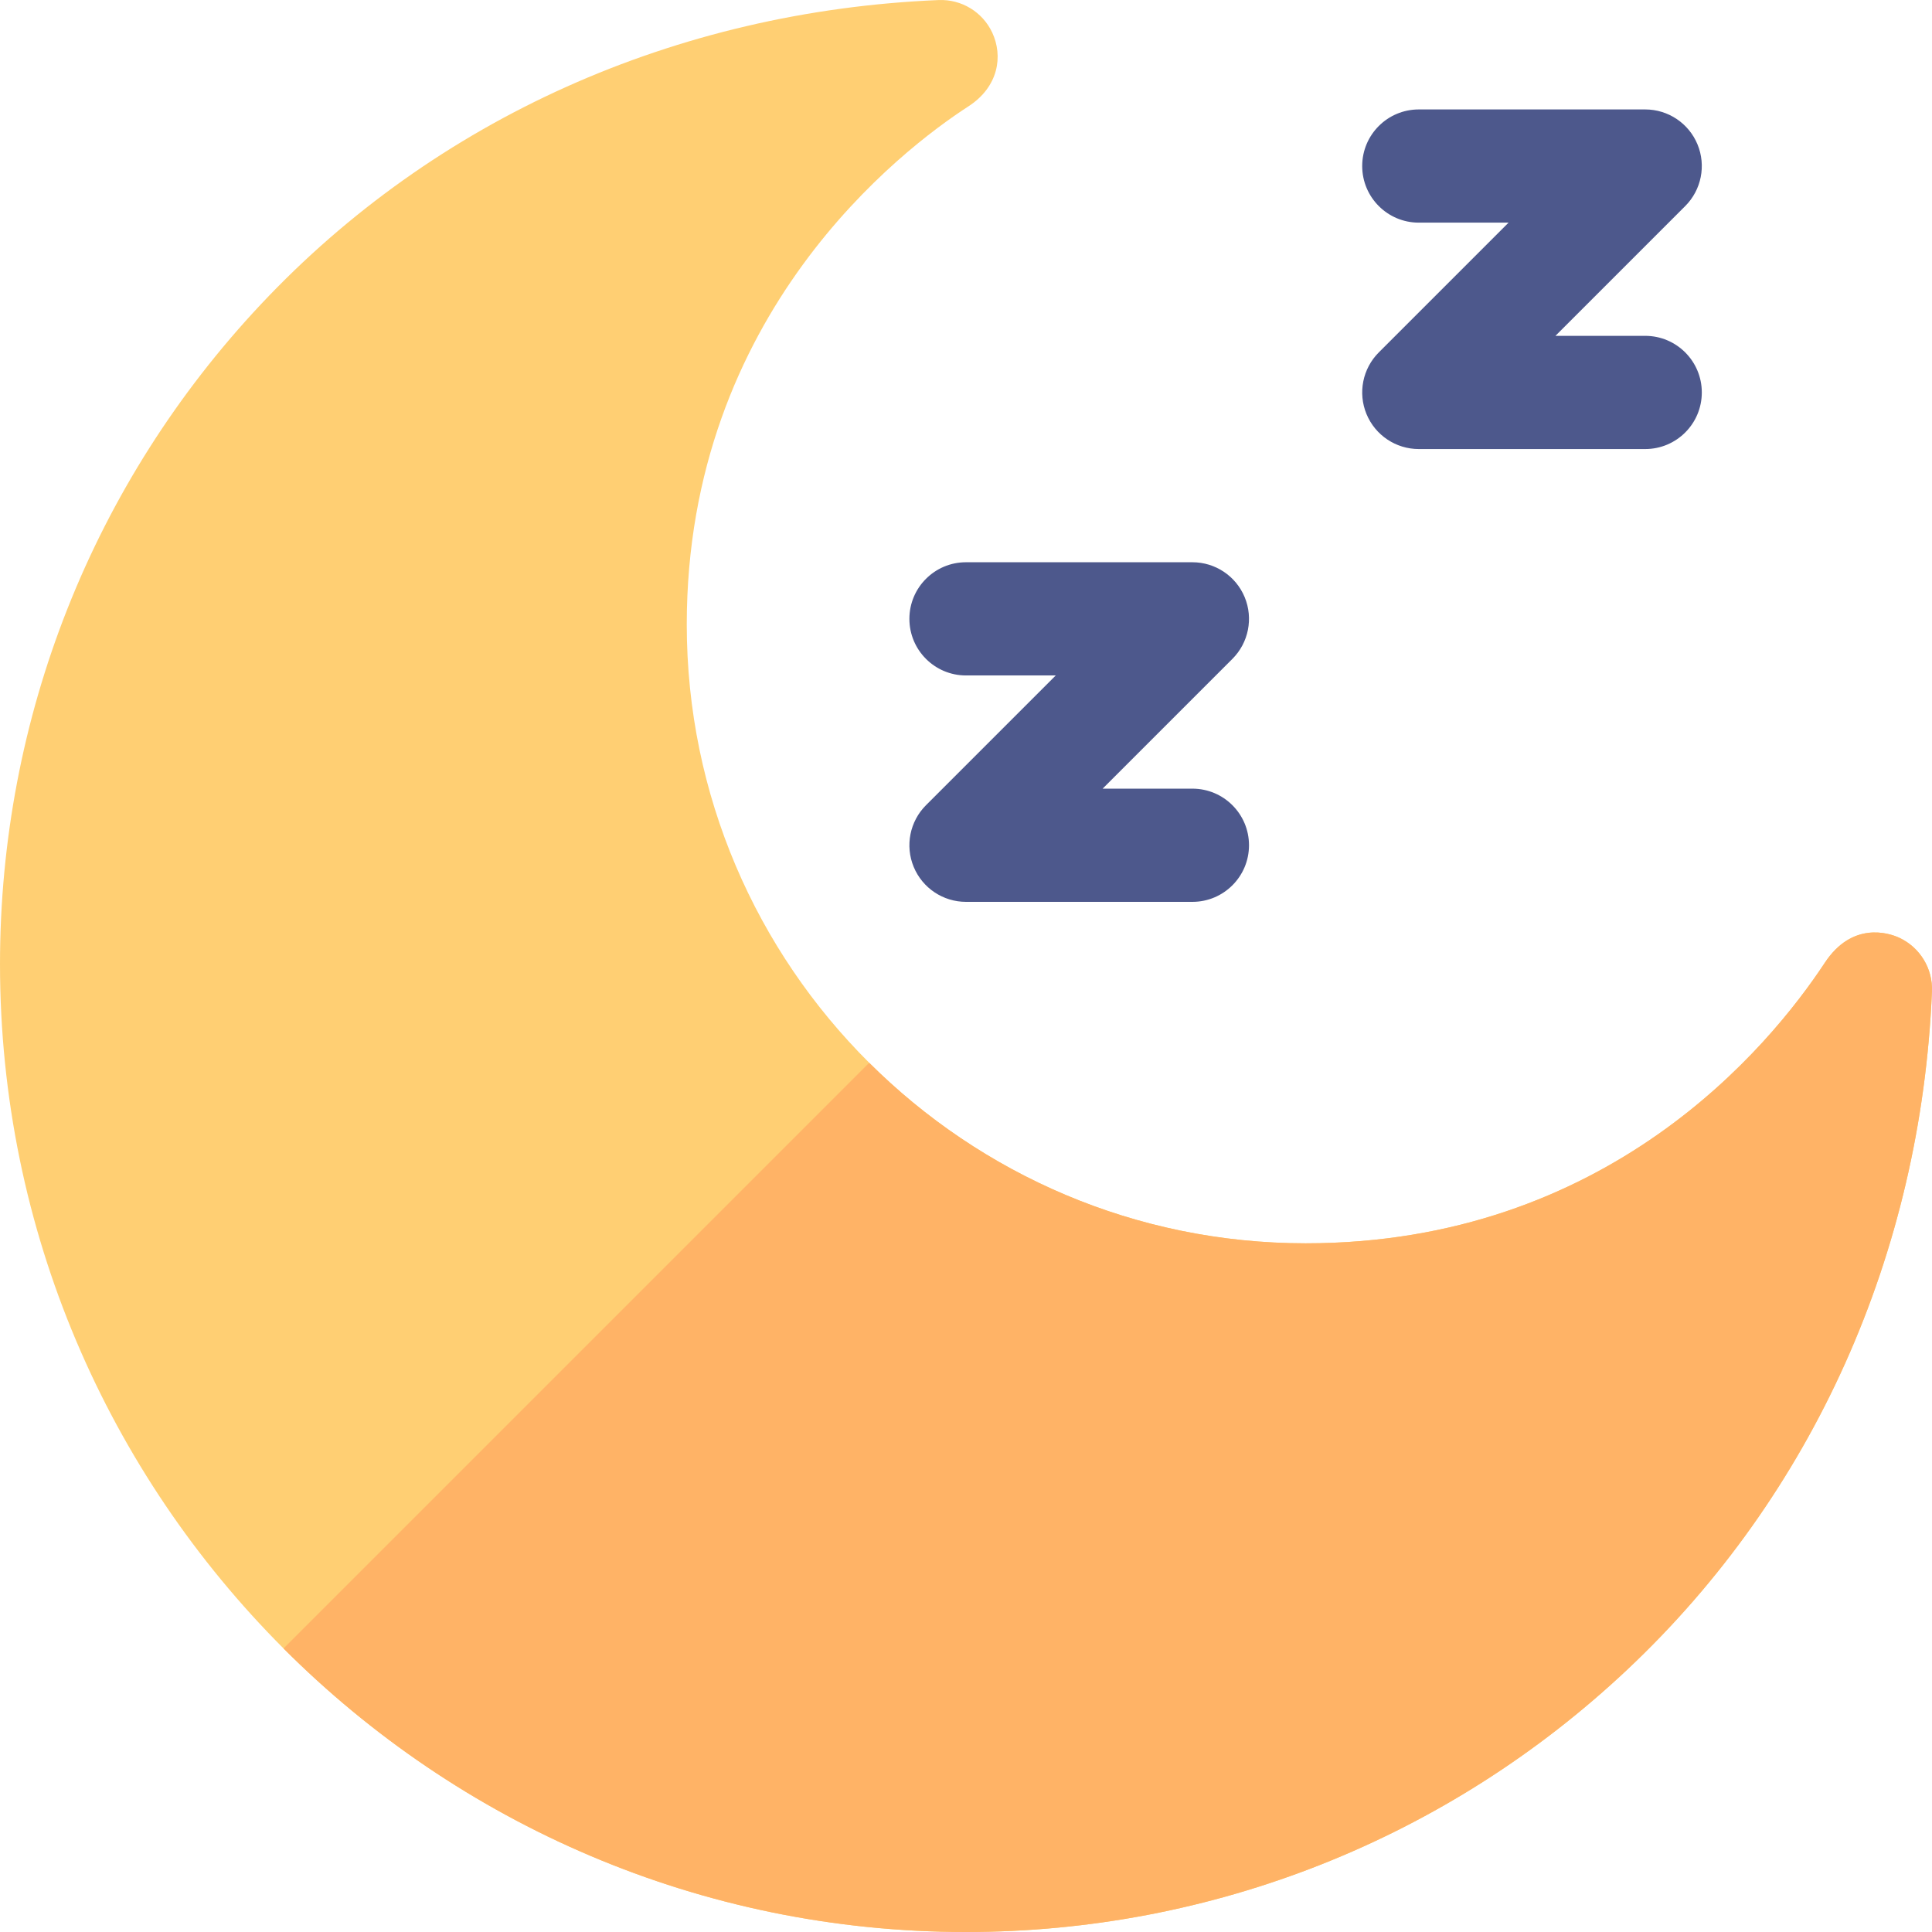
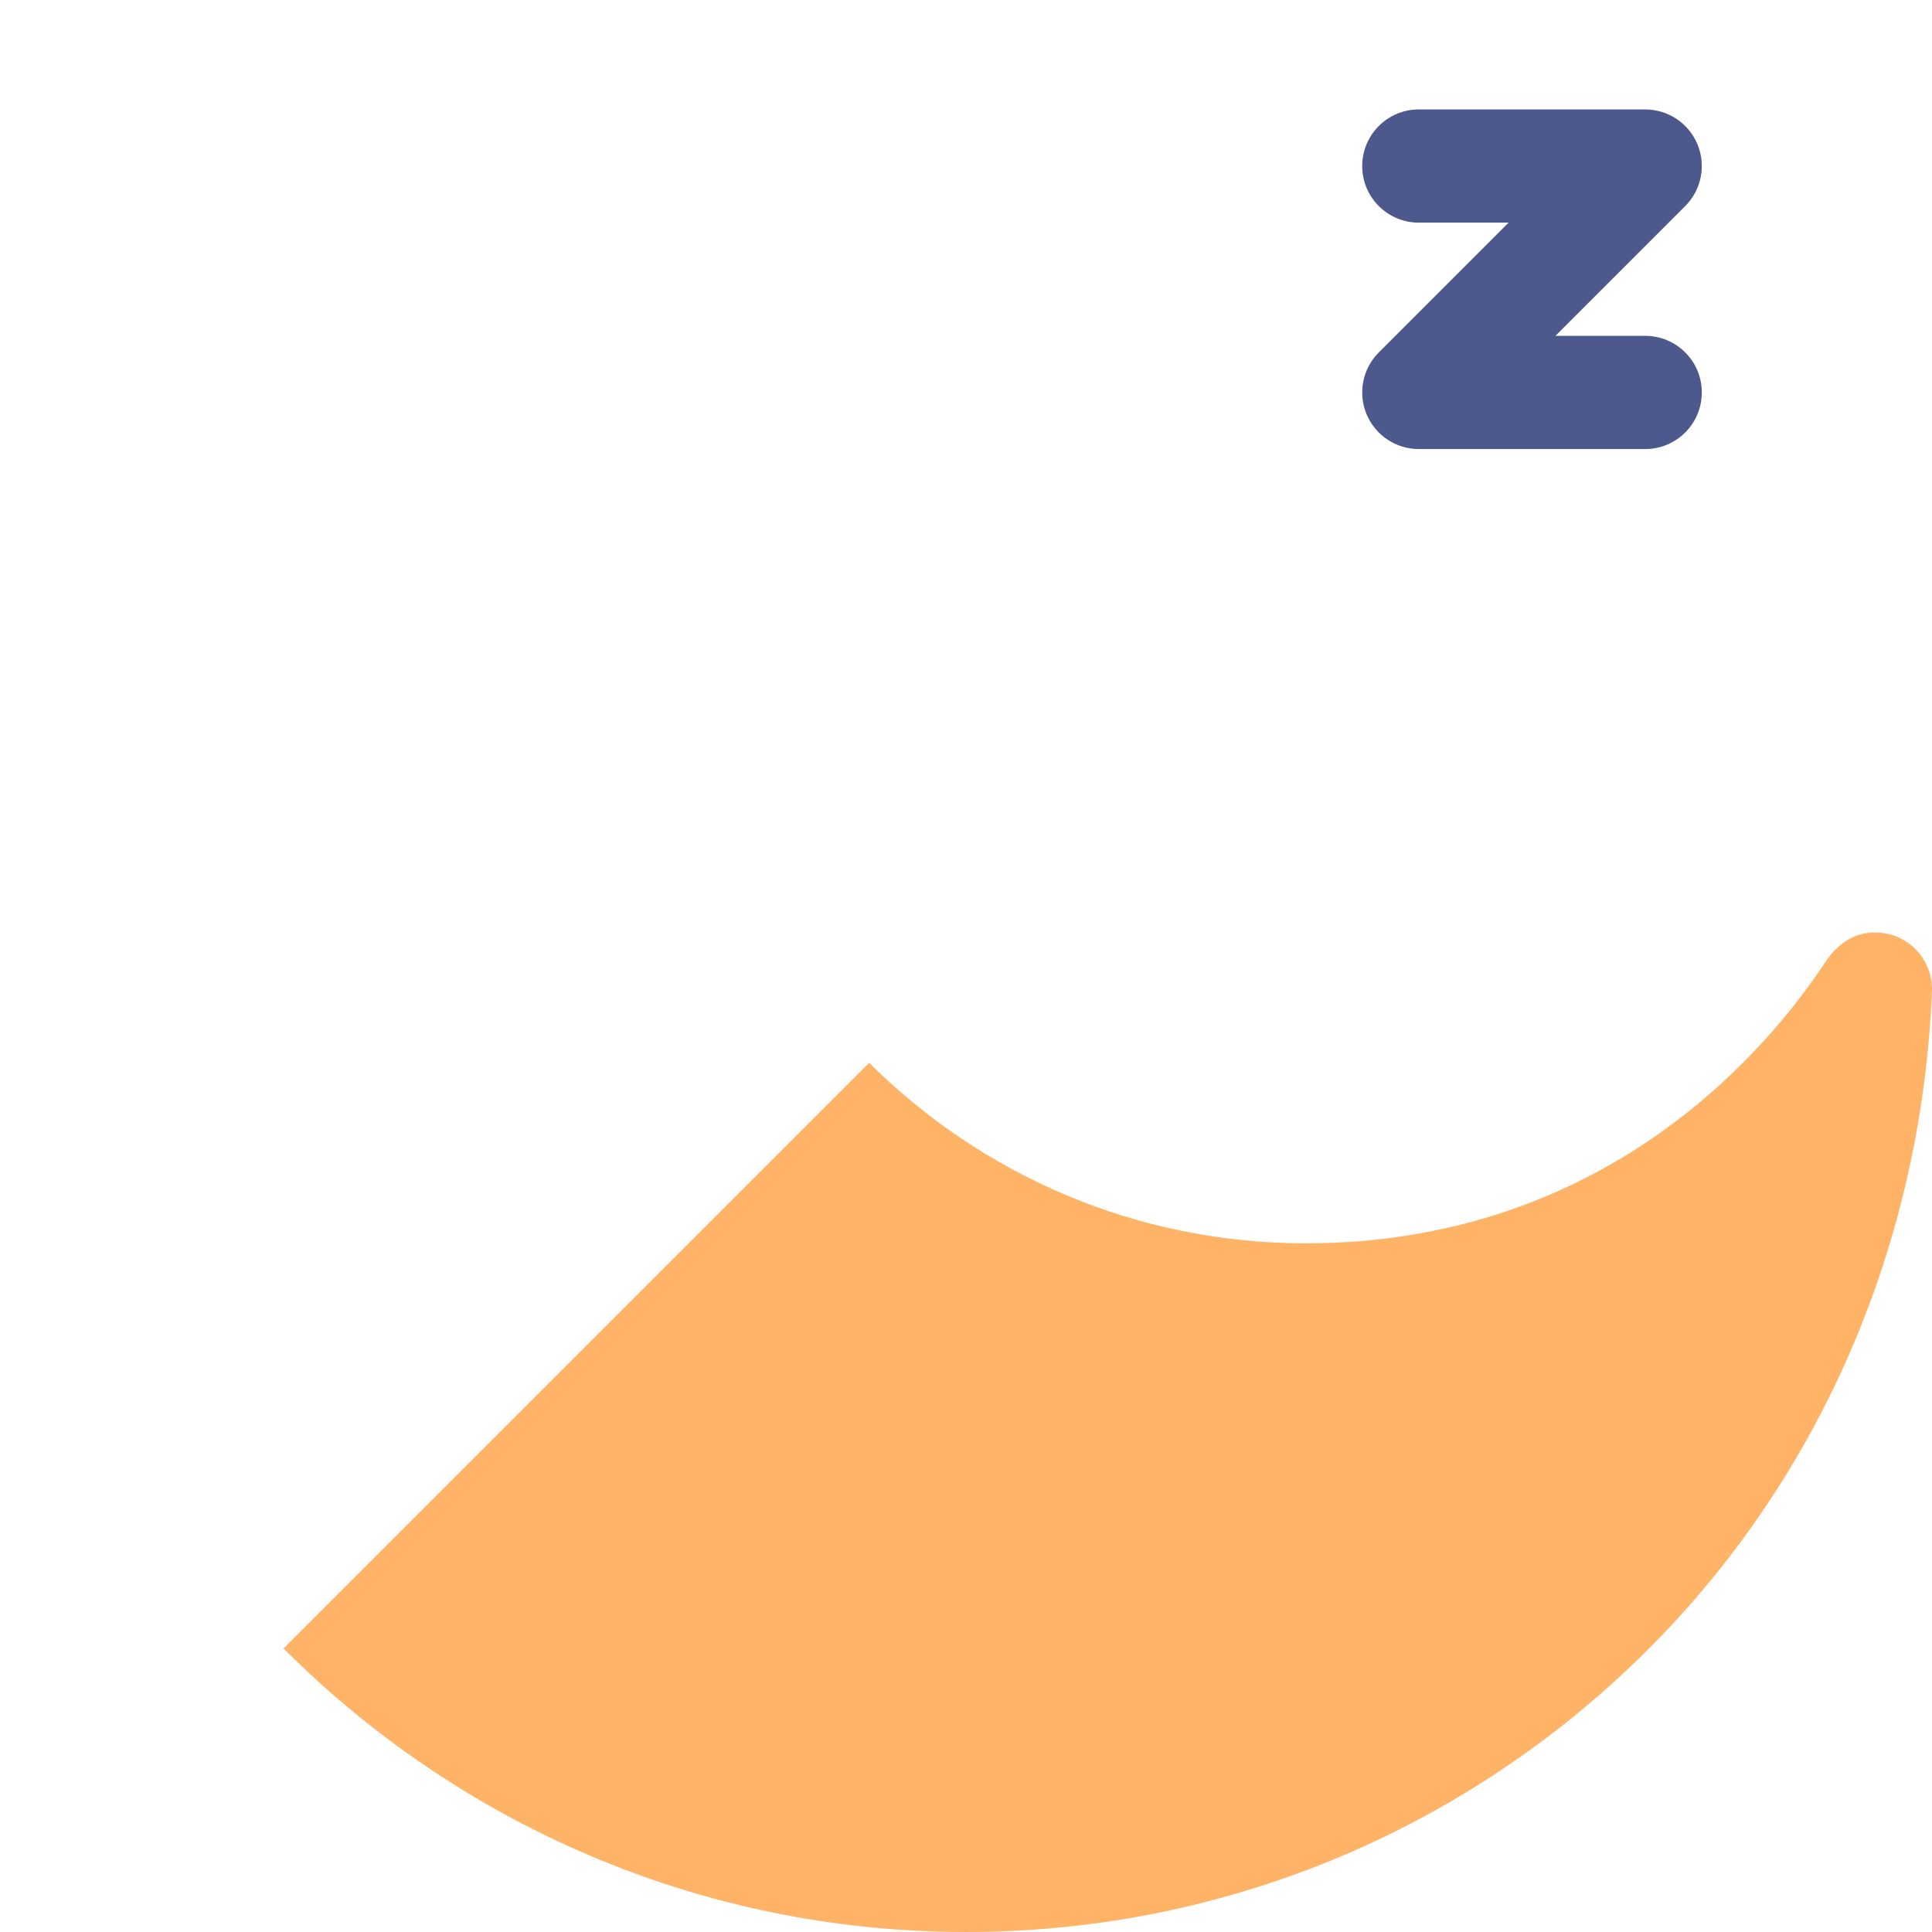
<svg xmlns="http://www.w3.org/2000/svg" id="Capa_1" height="512" viewBox="0 0 512.003 512.003" width="512">
  <g>
    <g id="Sleep">
      <g>
        <g>
-           <path d="m316 239.003h-60c-6.067 0-11.536-3.655-13.858-9.26-2.321-5.605-1.038-12.057 3.252-16.347l34.394-34.393h-23.788c-8.284 0-15-6.716-15-15s6.716-15 15-15h60c6.067 0 11.536 3.655 13.858 9.26 2.321 5.605 1.038 12.057-3.252 16.347l-34.394 34.393h23.788c8.284 0 15 6.716 15 15s-6.716 15-15 15z" fill="#4d588c" />
-         </g>
+           </g>
        <g>
          <path d="m436 119.003h-60c-6.067 0-11.536-3.655-13.858-9.26-2.321-5.605-1.038-12.057 3.252-16.347l34.394-34.393h-23.788c-8.284 0-15-6.716-15-15s6.716-15 15-15h60c6.067 0 11.536 3.655 13.858 9.26 2.321 5.605 1.038 12.057-3.252 16.347l-34.394 34.393h23.788c8.284 0 15 6.716 15 15s-6.716 15-15 15z" fill="#4d588c" />
        </g>
      </g>
    </g>
    <g>
-       <path d="m503.37 248.533c-2.95-1.38-12.56-4.33-19.78 6.62-14.74 22.35-57.65 74.34-137.59 74.34-45.09 0-85.98-18.28-115.65-47.84-29.85-29.71-48.35-70.81-48.35-116.16 0-82.53 57.14-125.97 74.65-137.31 8-5.19 9.21-13.35 6.3-19.55-2.56-5.47-8.15-8.87-14.21-8.62-69.7 2.92-133.47 31.54-179.56 80.59-44.61 47.47-69.18 109.58-69.18 174.89 0 70.76 28.74 134.92 75.14 181.37 46.35 46.4 110.32 75.14 180.86 75.14 65.37 0 127.6-24.69 175.24-69.53 49.15-46.26 77.83-110.09 80.75-179.73.25-6.04-3.15-11.64-8.62-14.21z" fill="#ffcf73" />
-     </g>
+       </g>
  </g>
  <path d="m511.99 262.743c-2.92 69.64-31.6 133.47-80.75 179.73-47.64 44.84-109.87 69.53-175.24 69.53-70.54 0-134.51-28.74-180.86-75.14l155.21-155.21c29.67 29.56 70.56 47.84 115.65 47.84 79.94 0 122.85-51.99 137.59-74.34 7.22-10.95 16.83-8 19.78-6.62 5.47 2.57 8.87 8.17 8.62 14.21z" fill="#ffb366" />
</svg>